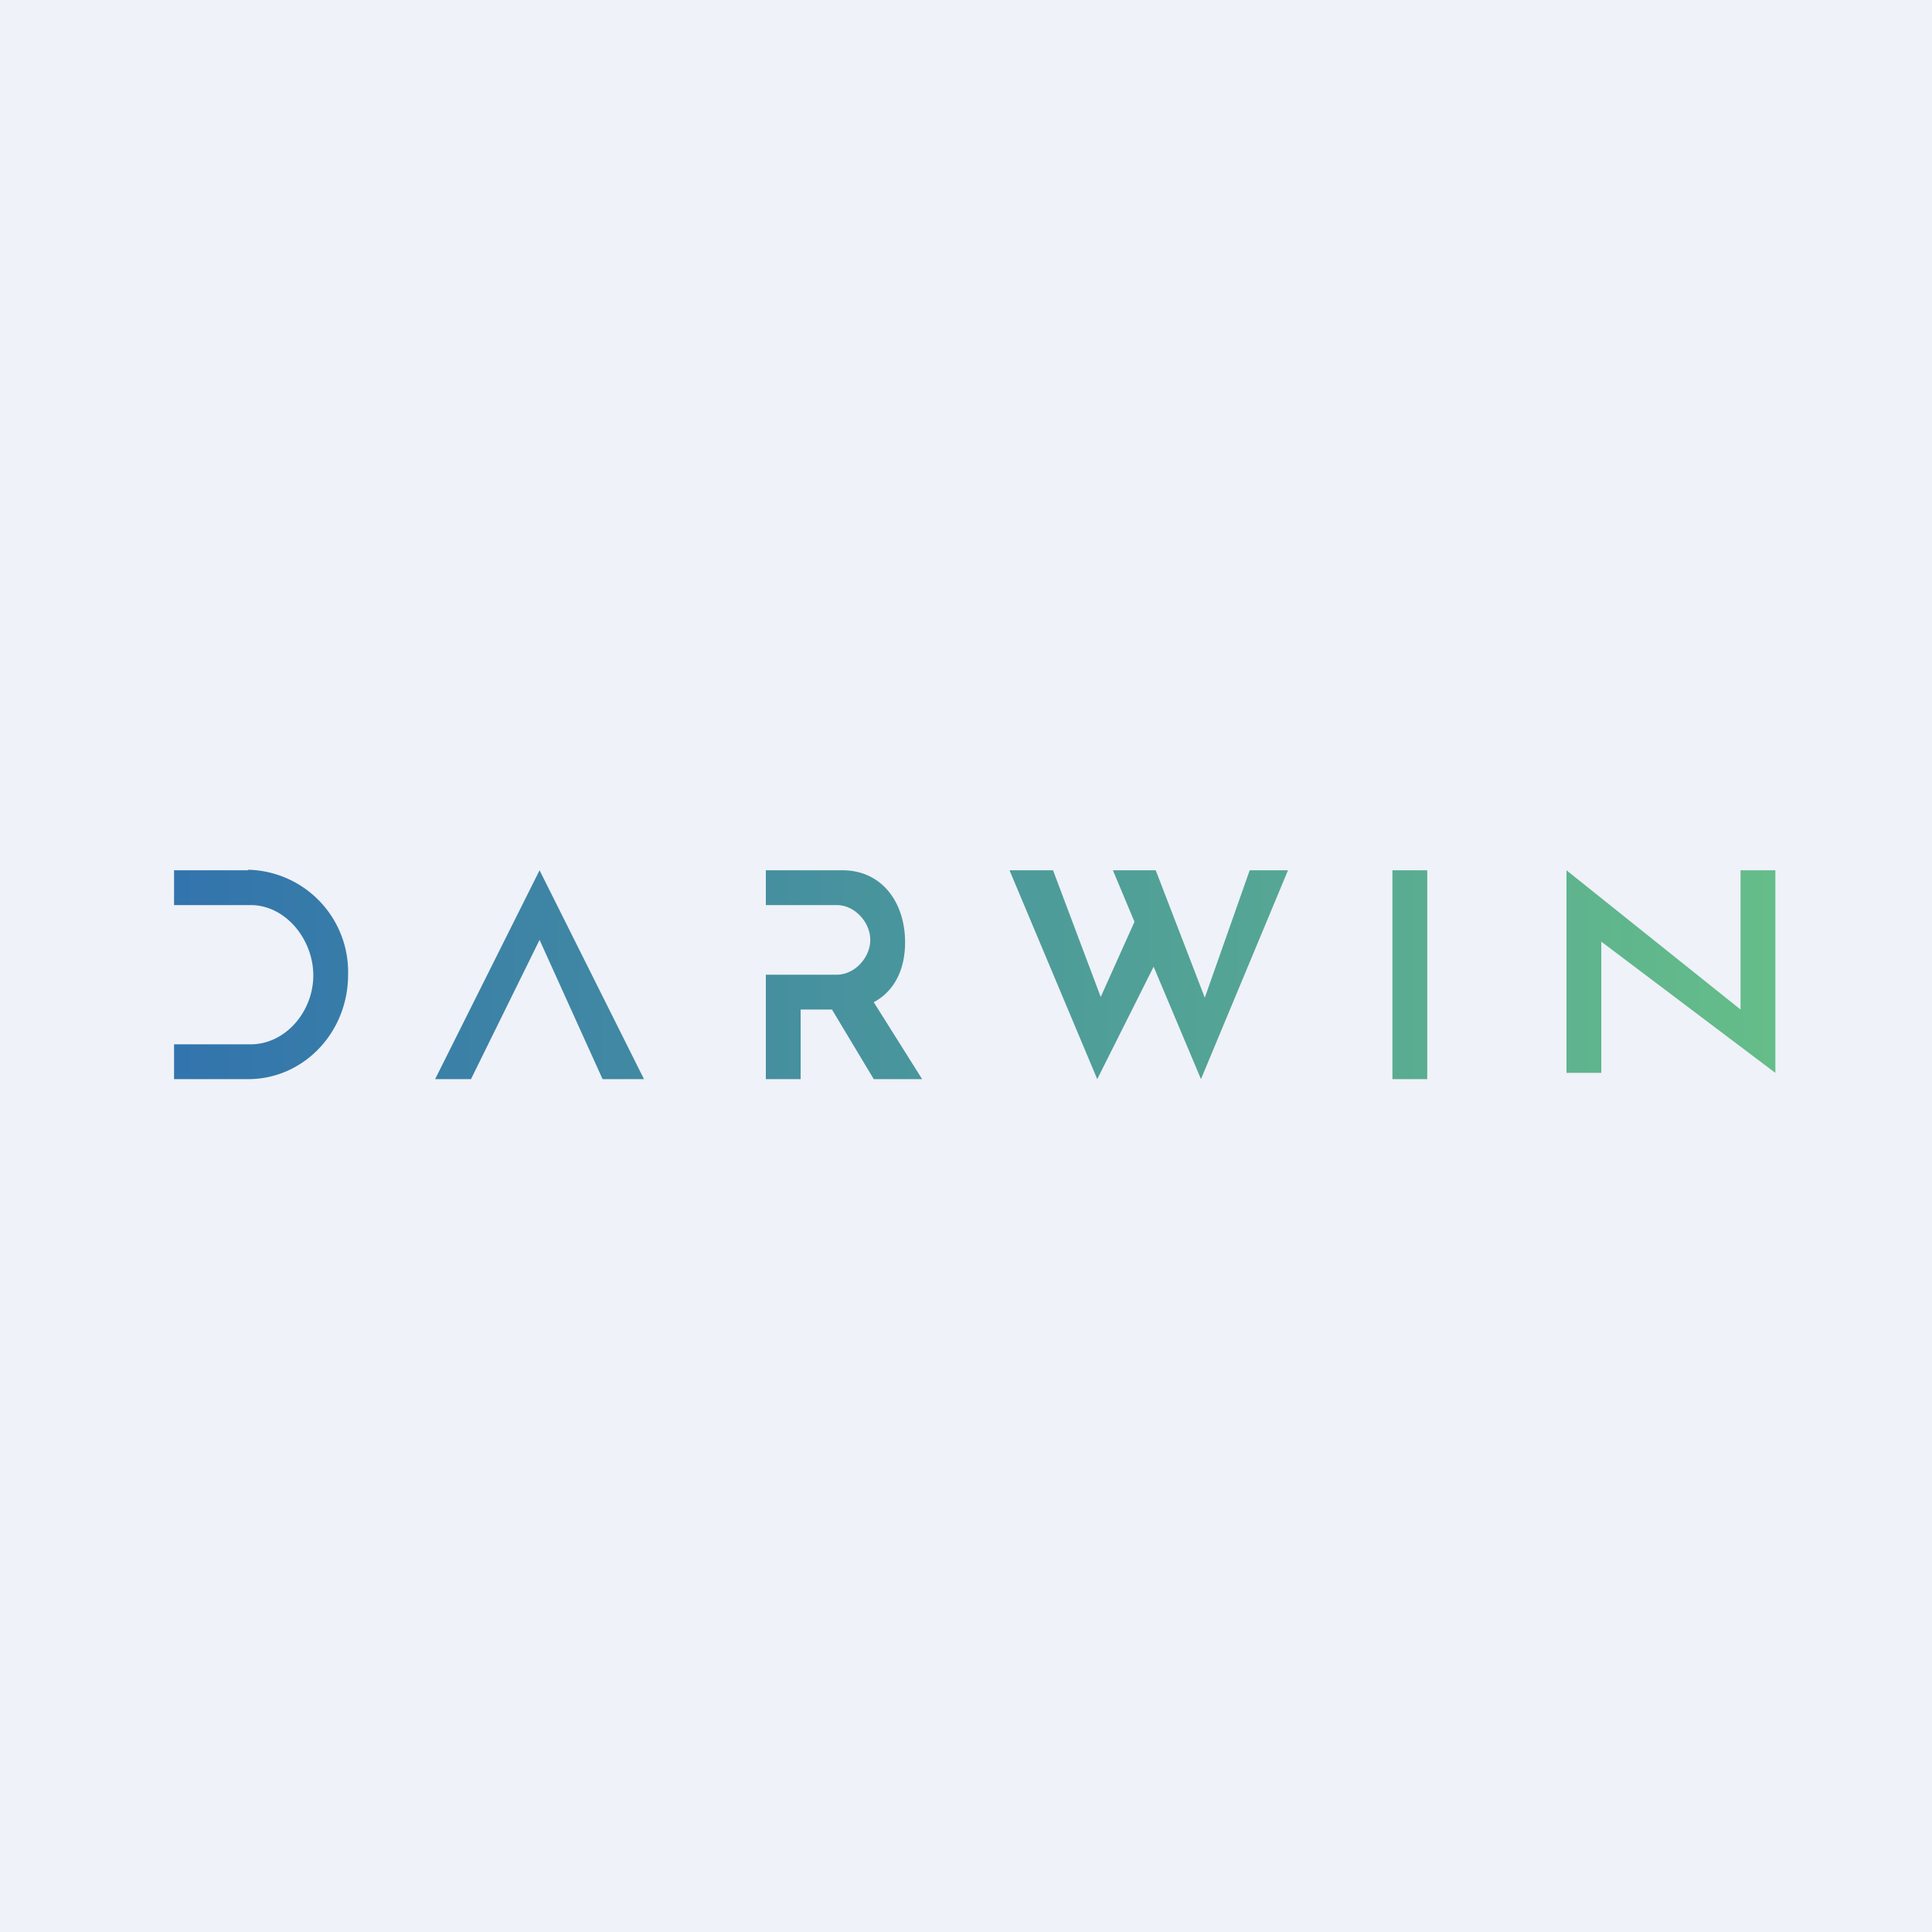
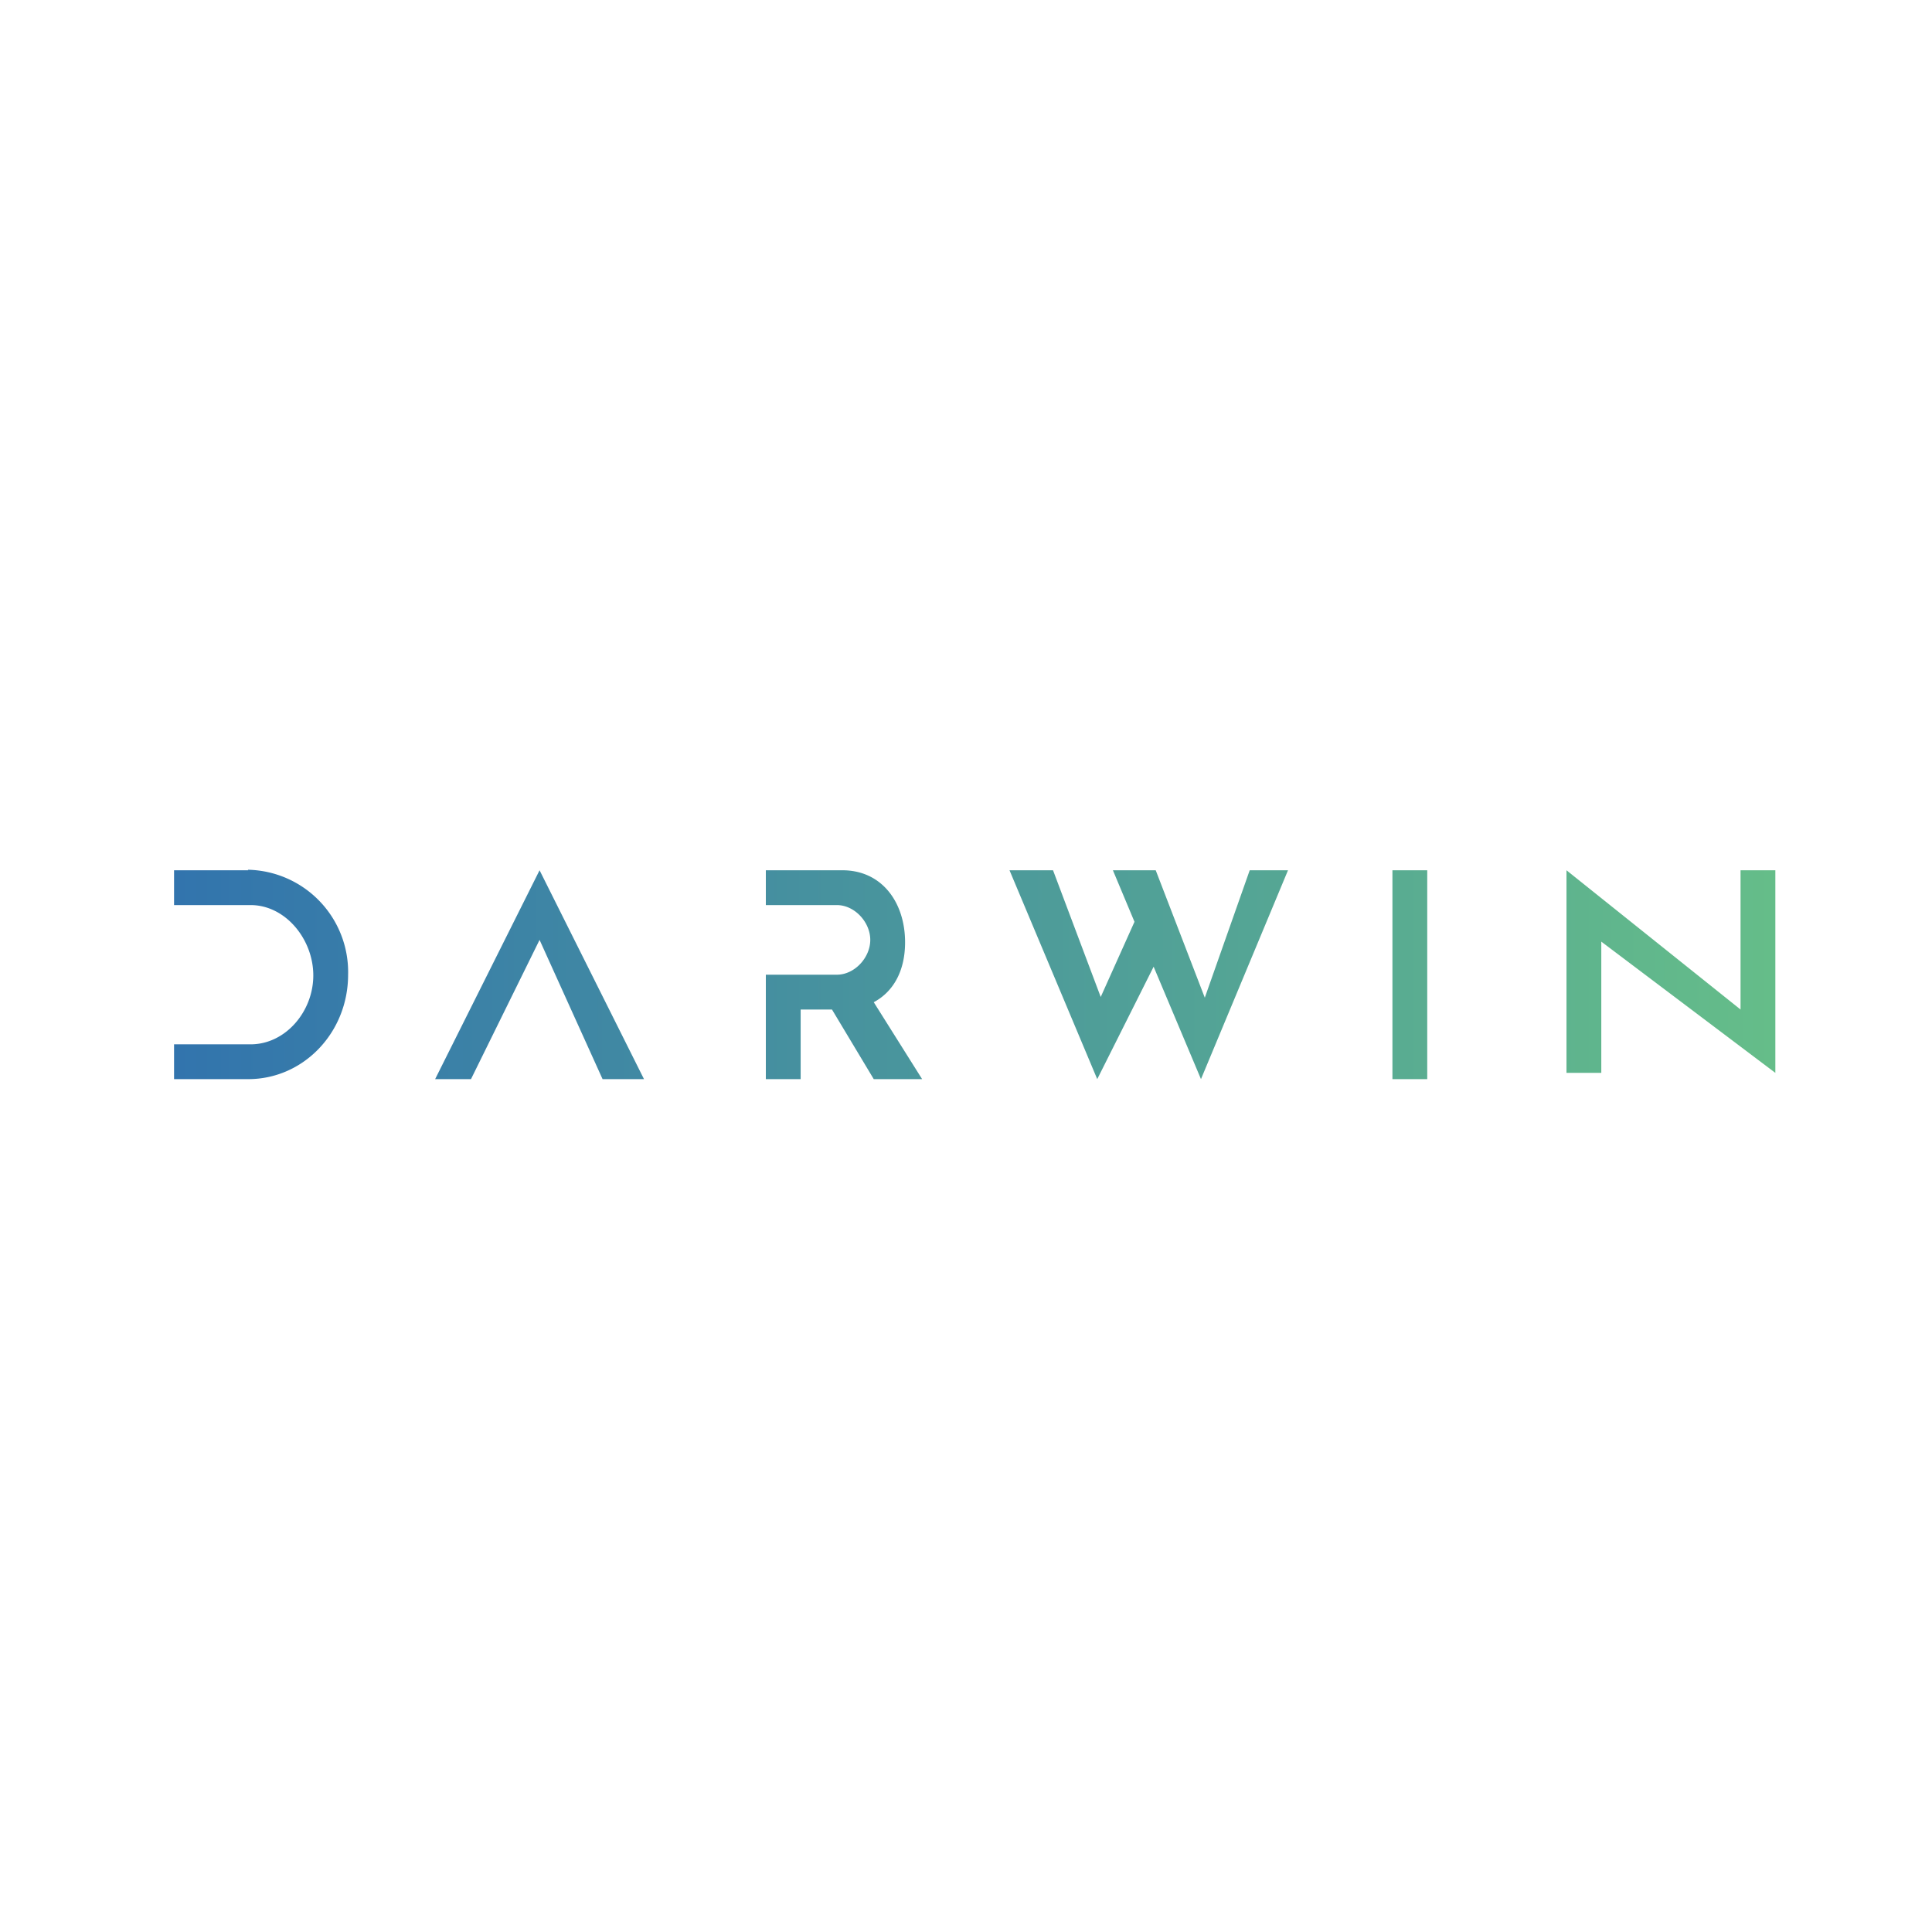
<svg xmlns="http://www.w3.org/2000/svg" viewBox="0 0 55.5 55.5">
-   <path d="M 0,0 H 55.5 V 55.5 H 0 Z" fill="rgb(239, 242, 248)" />
  <path d="M 7.12,24.985 A 2.94,2.94 0 0,1 10,28 C 10,29.66 8.72,31 7.13,31 H 5 V 30 H 7.2 C 8.2,30 9,29.06 9,28.02 S 8.2,26 7.2,26 H 5 V 25 H 7.13 Z M 18.5,31 H 17.31 L 15.5,27 L 13.53,31 H 12.5 L 15.5,25 L 18.5,31 Z M 24.2,25 C 25.34,25 26,25.93 26,27.07 C 26,27.87 25.68,28.48 25.1,28.79 L 26.49,31 H 25.1 L 23.9,29 H 23 V 31 H 22 V 28 H 24.04 C 24.55,28 25,27.51 25,27 S 24.55,26 24.04,26 H 22 V 25 H 24.2 Z M 31.62,28.64 L 32.59,26.48 L 31.97,25 H 33.2 L 34.61,28.66 L 35.9,25 H 37 L 34.5,31 L 33.14,27.77 L 31.52,31 L 29,25 H 30.25 L 31.62,28.64 Z M 41,31 H 40 V 25 H 41 V 31 Z M 51,25 V 30.82 L 46,27.05 V 30.82 H 45 V 25 L 50,29 V 25 H 51 Z" fill="url(#a)" />
  <defs>
    <linearGradient id="a" x1="5" x2="51" y1="28" y2="28" gradientUnits="userSpaceOnUse">
      <stop stop-color="rgb(50, 116, 173)" offset="0" />
      <stop stop-color="rgb(101, 189, 137)" offset="1" />
    </linearGradient>
  </defs>
</svg>